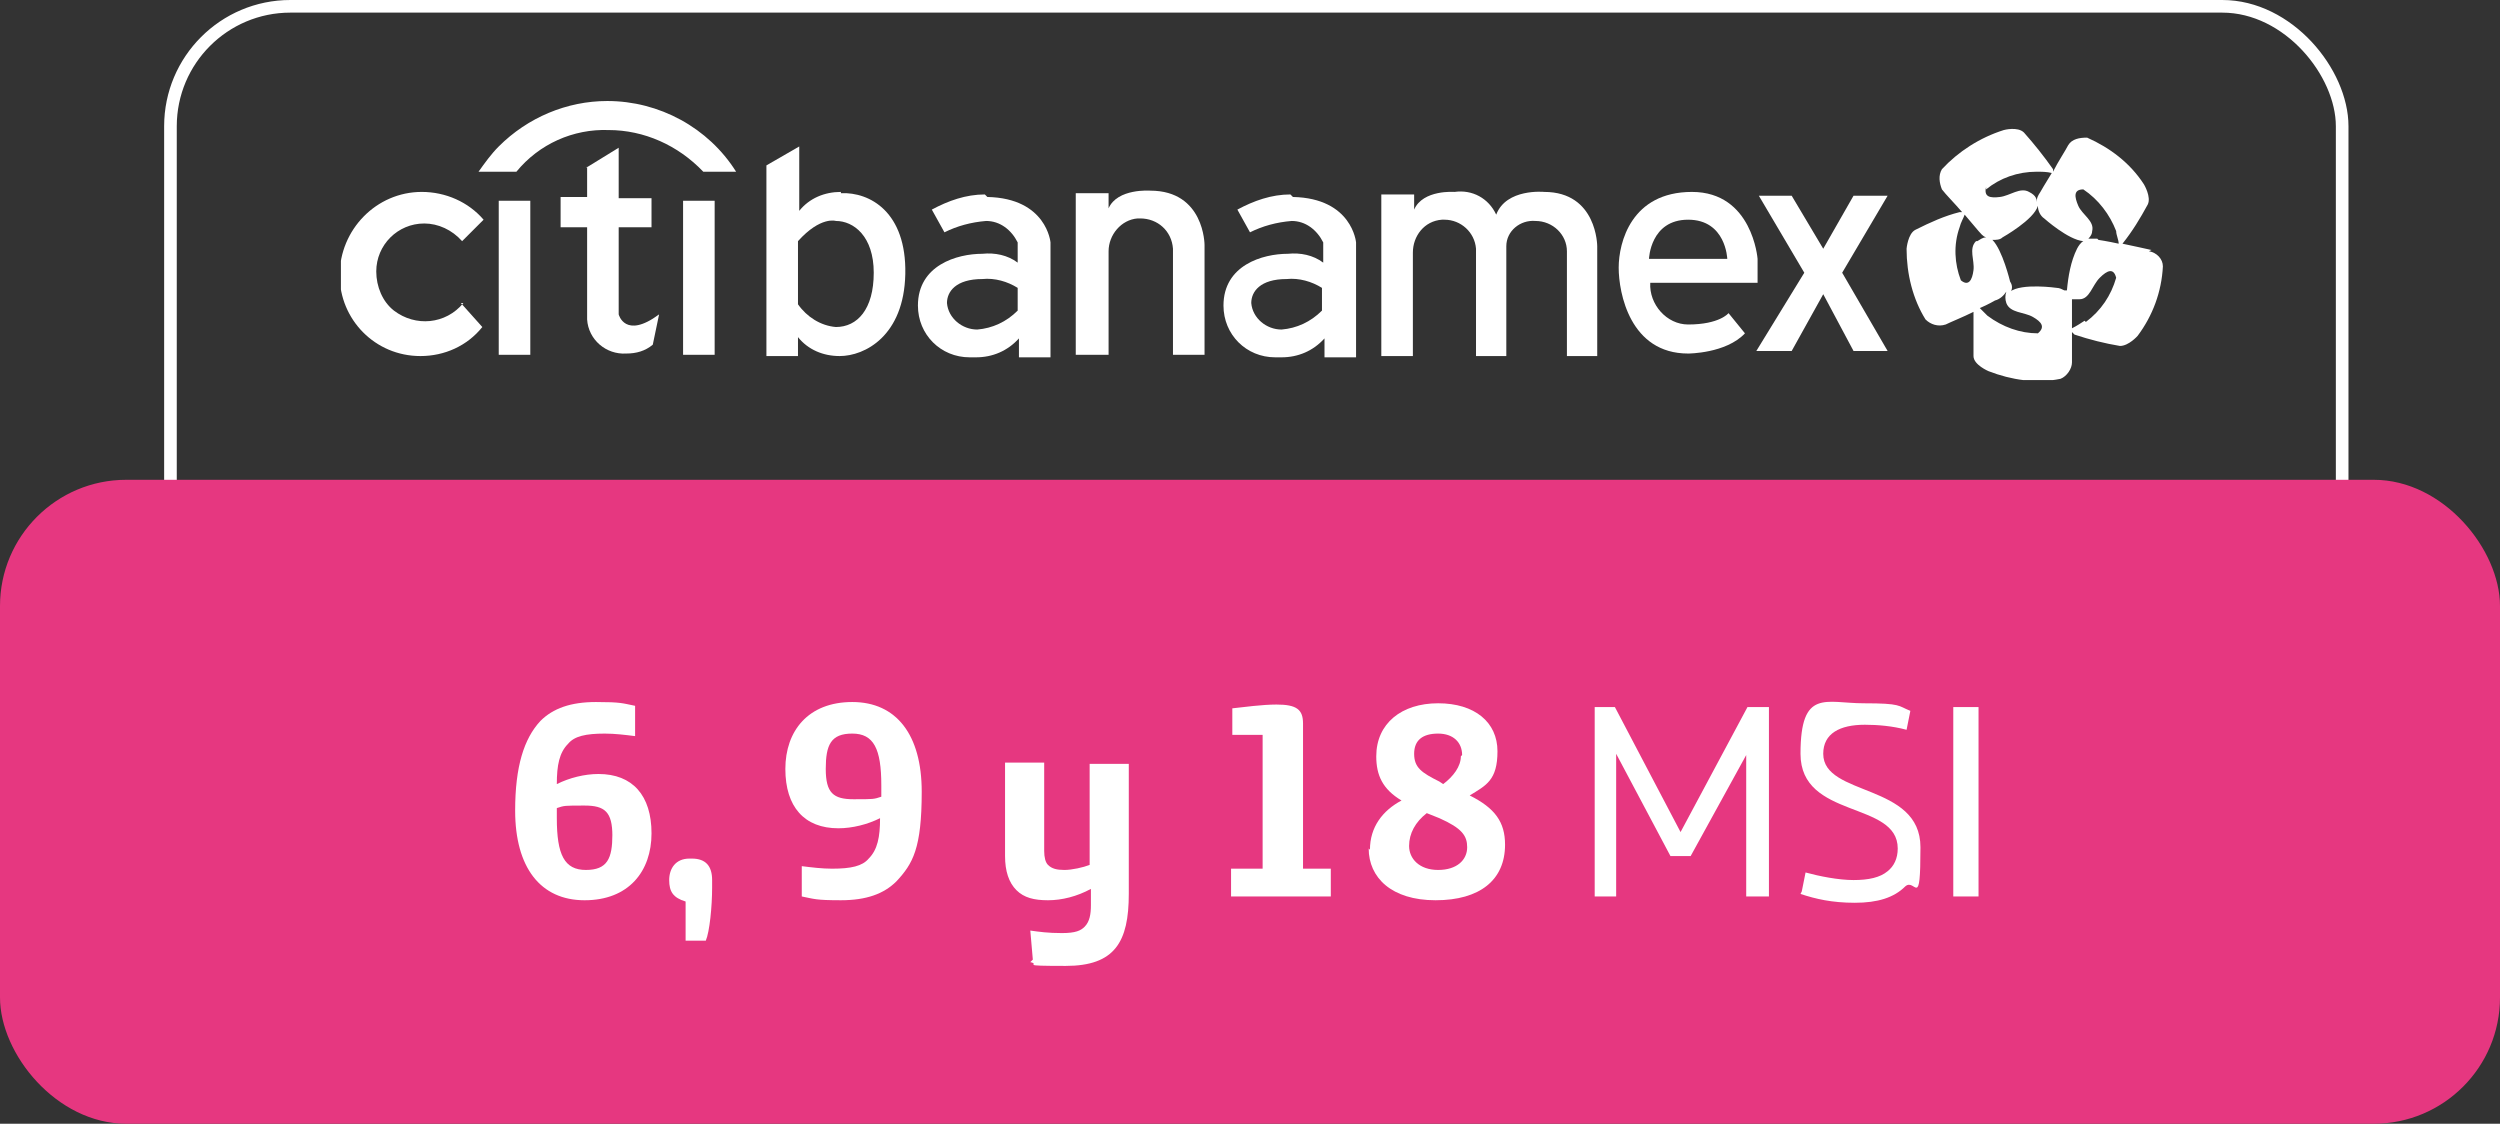
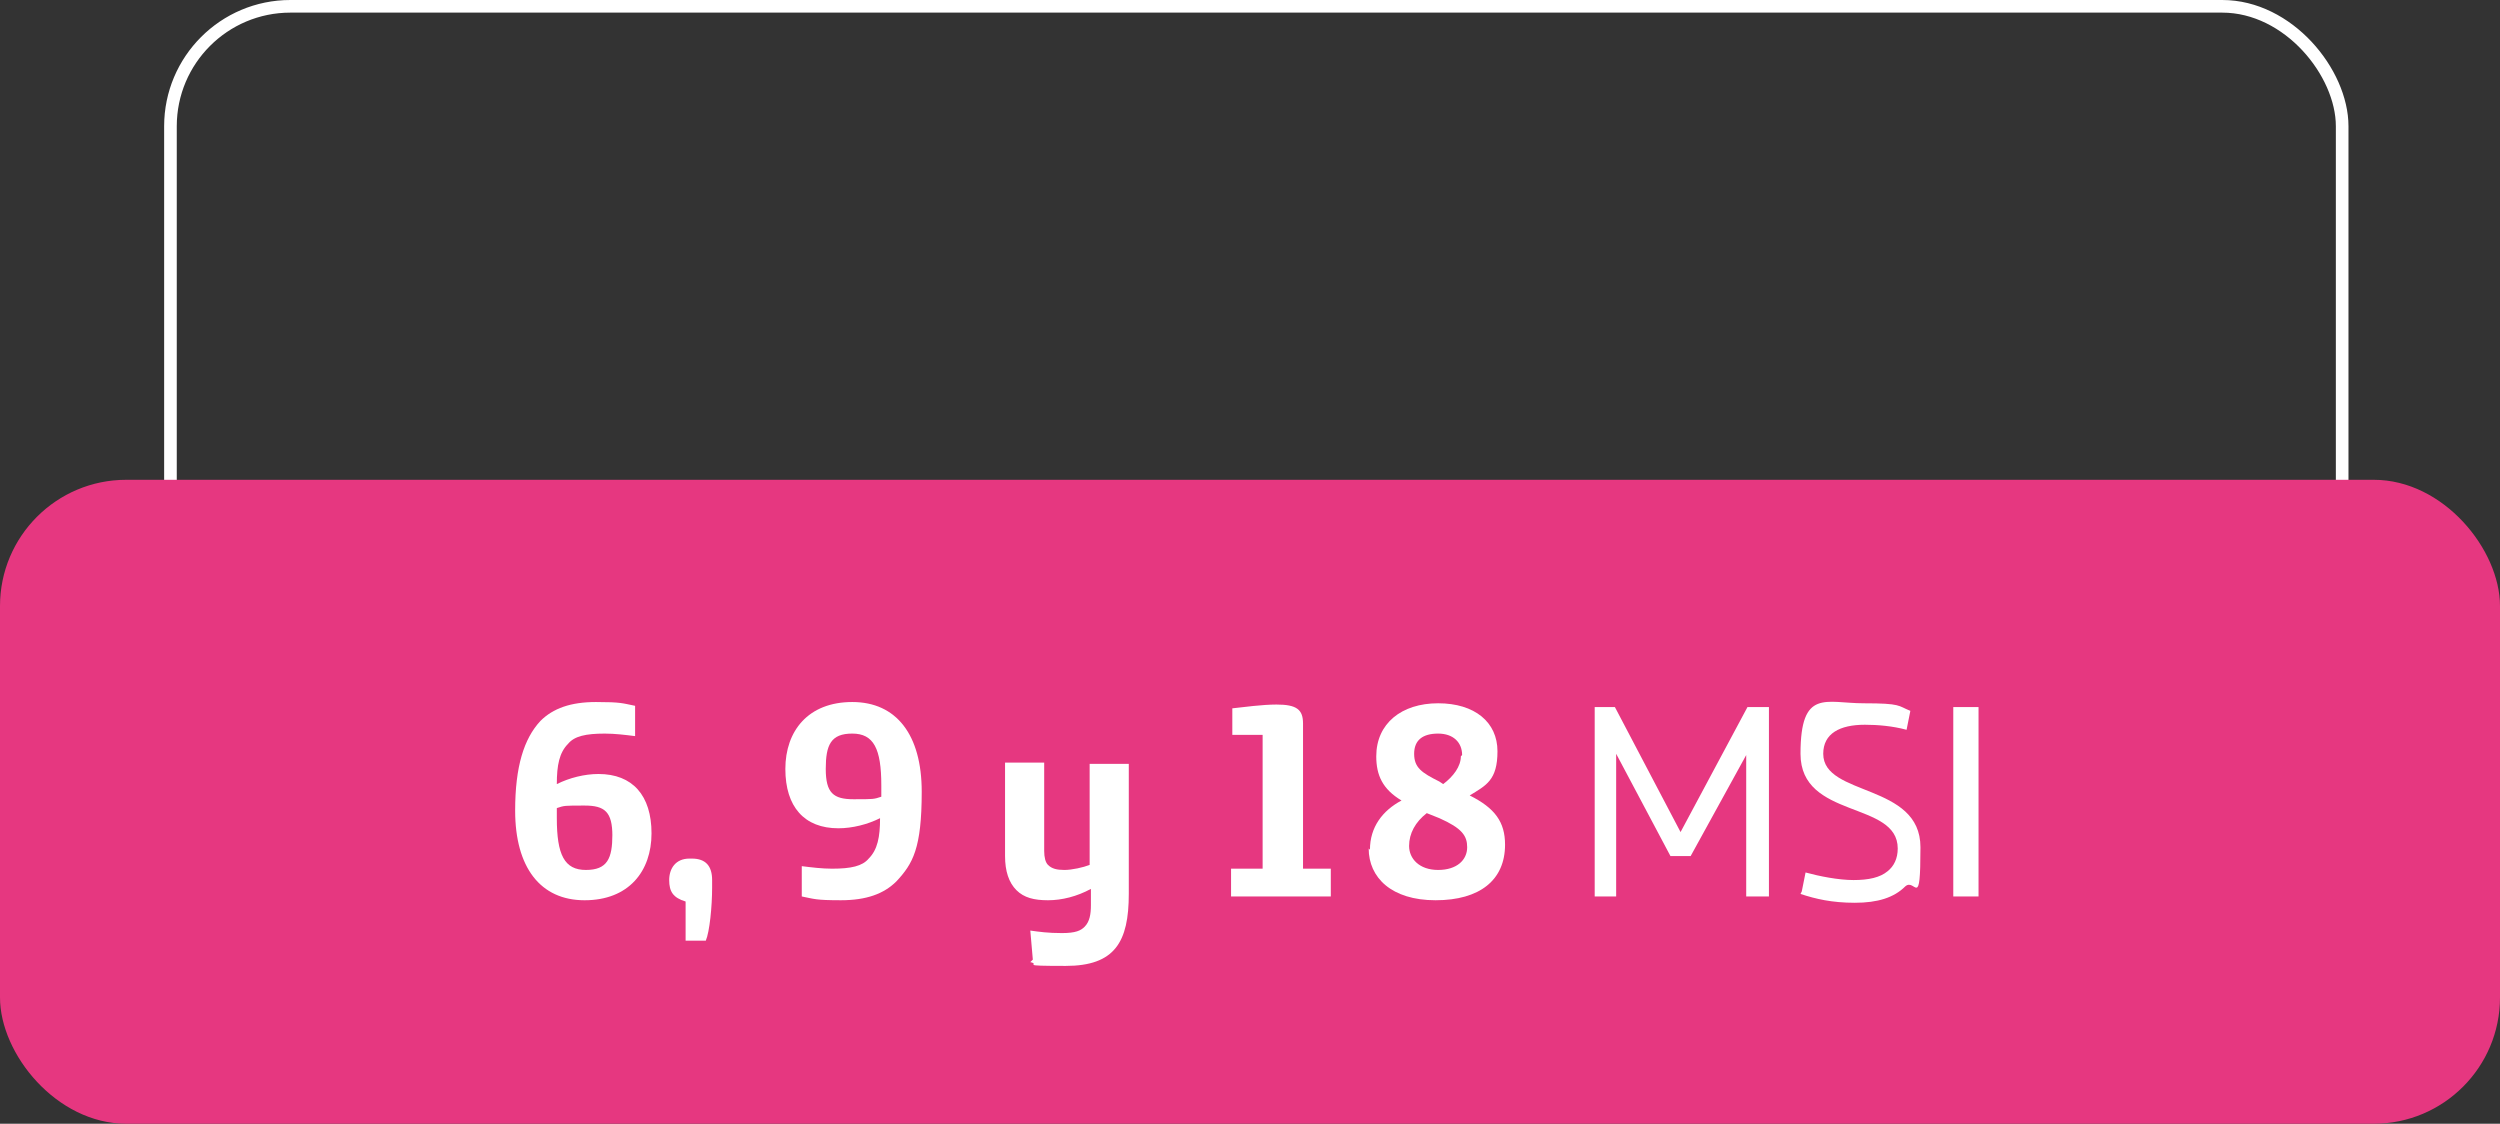
<svg xmlns="http://www.w3.org/2000/svg" id="Capa_1" version="1.1" viewBox="0 0 198 89">
  <rect x="0" y="0" width="198" height="89" fill="#333333" stroke="none" />
  <defs>
    <style>
      .st0, .st1 {
        fill: none;
      }

      .st2 {
        fill: #e63780;
      }

      .st3 {
        isolation: isolate;
      }

      .st4 {
        fill: #fff;
      }

      .st5 {
        clip-path: url(#clippath);
      }

      .st1 {
        stroke: #fff;
      }
    </style>
    <clipPath id="clippath">
-       <rect class="st0" x="27" y="8" width="144.4" height="22.1" />
-     </clipPath>
+       </clipPath>
  </defs>
  <g id="contenedor_citibanamex">
    <g id="Rectangle_6215">
      <rect class="st0" x="13" width="173" height="53" rx="10" ry="10" />
      <rect class="st1" x="13.5" y=".5" width="172" height="52" rx="9.5" ry="9.5" />
    </g>
    <rect id="Rectangle_6216" class="st2" y="38" width="198" height="51" rx="10" ry="10" />
    <g class="st5">
      <g id="Group_27244">
        <path id="Path_53270" class="st4" d="M36.7,24c-1.4,1.7-3.8,1.9-5.5.6-.9-.7-1.4-1.9-1.4-3.1,0-2.1,1.7-3.8,3.8-3.8,0,0,0,0,0,0,1.1,0,2.2.5,3,1.4l1.7-1.7c-1.2-1.4-3-2.2-4.9-2.2-3.6,0-6.5,3-6.5,6.6,0,0,0,0,0,0,0,3.5,2.8,6.4,6.4,6.4,0,0,0,0,0,0,1.9,0,3.7-.8,4.9-2.3l-1.7-1.9Z" />
        <rect id="Rectangle_6217" class="st4" x="39.5" y="15.9" width="2.5" height="12.2" />
-         <path id="Path_53271" class="st4" d="M46.4,13.3l2.6-1.6v4h2.6v2.3h-2.6v6.9s.5,2,3.2,0l-.5,2.4c-.6.5-1.3.7-2.1.7-1.6.1-3-1.1-3.1-2.7,0,0,0,0,0,0v-7.3h-2.1v-2.4h2.1v-2.4Z" />
        <rect id="Rectangle_6218" class="st4" x="54.1" y="15.9" width="2.5" height="12.2" />
        <path id="Path_53272" class="st4" d="M66.6,15.2c-1.3,0-2.5.5-3.3,1.5v-5.1l-2.6,1.5v15.1h2.5v-1.5c.8,1,2,1.5,3.3,1.5,2,0,5.1-1.6,5.2-6.5s-2.8-6.5-5.1-6.4M66.2,25.9c-1.2-.1-2.3-.8-3-1.8v-5c1.8-2,3-1.6,3-1.6,1.4,0,3,1.2,3,4.1s-1.3,4.3-3,4.3" />
        <path id="Path_53273" class="st4" d="M58.3,13.6c-2.2-3.5-6.1-5.6-10.2-5.6-3.2,0-6.3,1.3-8.6,3.6-.6.6-1.1,1.3-1.6,2h3c1.8-2.2,4.5-3.4,7.3-3.3,2.8,0,5.5,1.2,7.5,3.3h2.7Z" />
        <path id="Path_53274" class="st4" d="M78,15.4c-1.5,0-2.9.5-4.2,1.2l1,1.8c1-.5,2.1-.8,3.3-.9,1.1,0,2,.7,2.5,1.7v1.6c-.8-.6-1.8-.8-2.8-.7-2,0-5.1.9-5.1,4.1,0,2.3,1.8,4.1,4.1,4.1.2,0,.3,0,.5,0,1.3,0,2.5-.5,3.4-1.5v1.5h2.5v-9.1s-.3-3.5-5-3.6M80.6,24.6c-.9.9-2,1.4-3.2,1.5-1.2,0-2.3-.9-2.4-2.1,0-.9.7-1.9,2.8-1.9,1-.1,2,.2,2.8.7v1.9Z" />
        <path id="Path_53275" class="st4" d="M85.2,28.1h2.6v-8.2c0-1.3,1-2.5,2.3-2.6,0,0,.2,0,.2,0,1.4,0,2.5,1,2.6,2.4,0,0,0,.1,0,.2v8.2h2.5v-8.7s0-4.3-4.3-4.3c0,0-2.6-.2-3.3,1.4v-1.2h-2.6v12.8Z" />
        <path id="Path_53276" class="st4" d="M102.2,15.4c-1.5,0-2.9.5-4.2,1.2l1,1.8c1-.5,2.1-.8,3.3-.9,1.1,0,2,.7,2.5,1.7v1.6c-.8-.6-1.8-.8-2.8-.7-2,0-5.1.9-5.1,4.1,0,2.3,1.8,4.1,4.1,4.1.2,0,.3,0,.5,0,1.3,0,2.5-.5,3.4-1.5v1.5h2.5v-9.1s-.3-3.5-5-3.6M104.7,24.6c-.9.9-2,1.4-3.2,1.5-1.2,0-2.3-.9-2.4-2.1,0-.9.7-1.9,2.8-1.9,1-.1,2,.2,2.8.7v1.9Z" />
        <path id="Path_53277" class="st4" d="M118.5,17c-.6-1.3-1.9-2-3.3-1.8,0,0-2.5-.2-3.2,1.4v-1.2h-2.6v12.8h2.5v-8.2c0-1.3.9-2.5,2.3-2.6,0,0,.1,0,.2,0,1.3,0,2.4,1,2.5,2.3v8.5h2.4v-8.7c0-1.2,1.1-2.1,2.3-2,1.4,0,2.5,1.1,2.5,2.4,0,0,0,0,0,.1v8.2h2.4v-8.7s0-4.3-4.2-4.3c0,0-3-.3-3.8,1.8" />
        <path id="Path_53278" class="st4" d="M139.2,22.4v-1.9s-.4-5.3-5.2-5.3-5.8,4-5.8,6,.9,6.8,5.5,6.8c0,0,3,0,4.5-1.6l-1.3-1.6s-.7.9-3.2.9c-1.7,0-3.1-1.6-3-3.3,0,0,0,0,0,0h8.5ZM133.7,17.4c3,0,3.1,3.1,3.1,3.1h-6.2s.1-3.1,3.1-3.1" />
-         <path id="Path_53279" class="st4" d="M139.4,15.5h2.5l2.5,4.2,2.4-4.2h2.7l-3.6,6.1,3.6,6.2h-2.7l-2.4-4.5-2.5,4.5h-2.8l3.8-6.2-3.6-6.1Z" />
-         <path id="Path_53280" class="st4" d="M170.4,19.8c-.4-.1-1.4-.3-2.3-.5,0,0,0,0,0,0,.8-1,1.4-2,2-3.1.3-.6-.3-1.6-.3-1.6h0c-1.1-1.7-2.7-2.9-4.5-3.7-.6,0-1.2.1-1.5.6-.2.4-.8,1.3-1.2,2.1,0,0,0-.2,0-.2-.7-1-1.5-2-2.3-2.9-.5-.5-1.6-.2-1.6-.2h0c-1.9.6-3.6,1.7-4.9,3.1-.3.5-.2,1.1,0,1.6.3.4,1,1.1,1.6,1.8,0,0-.1,0-.2,0-1.2.3-2.3.8-3.5,1.4-.6.3-.7,1.5-.7,1.5h0c0,2,.5,4,1.5,5.6.4.4,1,.6,1.6.4.4-.2,1.4-.6,2.2-1,0,1.2,0,2.4,0,3.5,0,.7,1.2,1.2,1.2,1.2h0c1.8.7,3.8,1,5.7.6.5-.2.9-.8.9-1.3,0-.5,0-1.5,0-2.4,0,0,.1.1.2.2,1.2.4,2.4.7,3.6.9.7,0,1.4-.8,1.4-.8h0c1.2-1.6,1.9-3.5,2-5.5,0-.6-.5-1.1-1.1-1.2M157.3,15c1.1-.9,2.5-1.4,4-1.4.4,0,.8,0,1.2.1-.5.8-.9,1.5-.9,1.5-.2.3-.3.5-.3.8,0-.2,0-.5-.6-.8-.7-.4-1.5.3-2.3.4s-1.3,0-1.1-.8h0ZM156.5,19.1c-.6.6-.1,1.5-.2,2.3s-.4,1.3-1,.8h0c-.5-1.3-.6-2.8-.1-4.2.1-.4.3-.7.4-1,.6.7,1.1,1.3,1.1,1.3.2.2.3.4.6.5-.3,0-.5.2-.7.3M161.4,26.4h0c-1.4,0-2.8-.5-4-1.4-.2-.2-.4-.4-.6-.6.7-.3,1.2-.6,1.2-.6.4-.1.7-.4.9-.7-.1.3-.1.6,0,.9.3.8,1.4.7,2.1,1.1s1,.8.4,1.3M163.5,23c-.2-.1-.4-.2-.6-.2,0,0-2.8-.4-3.7.3,0,0,0,0,0,.1.2-.3.2-.6,0-.9,0,0-.6-2.5-1.4-3.3.3,0,.6,0,.8-.2,0,0,2.5-1.4,2.8-2.5,0,0,0,0,0,0,0,.4.2.8.5,1,0,0,1.9,1.7,3.1,1.8-.2.1-.4.4-.5.6-.5,1-.7,2.2-.8,3.3M165.1,25.4c-.3.2-.6.4-1,.6,0-.9,0-1.7,0-1.7,0-.2,0-.4,0-.6.2,0,.4,0,.6,0,.8,0,1-1.1,1.6-1.7s1.1-.8,1.3,0h0c-.4,1.4-1.2,2.6-2.4,3.5M166.1,18.9c-.2,0-.5,0-.7,0,.2-.2.3-.4.3-.6.2-.8-.8-1.3-1.1-2s-.4-1.3.4-1.3h0c1.2.8,2.1,2,2.6,3.3,0,.3.2.7.2,1-.9-.2-1.6-.3-1.6-.3" />
      </g>
    </g>
    <g id="_6_9_y_18_MSI" class="st3">
      <g class="st3">
        <path class="st4" d="M40.8,64.2c0-3.5.7-5.7,2-7.1,1-1,2.4-1.5,4.4-1.5s2.1.1,3.1.3v2.4c-.8-.1-1.6-.2-2.4-.2-1.5,0-2.4.2-2.9.8-.7.7-.9,1.7-.9,3.2,1-.5,2.2-.8,3.3-.8,2.7,0,4.2,1.7,4.2,4.7s-1.8,5.3-5.3,5.3-5.5-2.6-5.5-7.1ZM48.5,66.2c0-1.9-.6-2.4-2.2-2.4s-1.6,0-2.2.2v.8c0,2.9.6,4.1,2.3,4.1s2.1-.9,2.1-2.8Z" />
        <path class="st4" d="M54.3,71.4c-1-.3-1.3-.8-1.3-1.7s.5-1.7,1.6-1.7h.2c1.1,0,1.6.6,1.6,1.7v.6c0,1.5-.2,3.5-.5,4.2h-1.6v-3.1Z" />
        <path class="st4" d="M63.5,71v-2.4c.8.1,1.6.2,2.4.2,1.5,0,2.4-.2,2.9-.8.7-.7.9-1.7.9-3.2-1,.5-2.2.8-3.3.8-2.7,0-4.2-1.7-4.2-4.7s1.8-5.3,5.3-5.3,5.5,2.6,5.5,7.1-.7,5.7-2,7.1c-1,1-2.4,1.5-4.4,1.5s-2.1-.1-3.1-.3ZM69.8,63v-.8c0-2.9-.6-4.1-2.3-4.1s-2.1.9-2.1,2.8.6,2.4,2.2,2.4,1.6,0,2.2-.2Z" />
        <path class="st4" d="M81.8,76l-.2-2.3c.7.1,1.4.2,2.5.2s1.5-.2,1.8-.5c.4-.4.5-1,.5-1.7v-1.3c-1.1.6-2.3.9-3.4.9s-1.9-.2-2.5-.8c-.6-.6-.9-1.5-.9-2.7v-7.4h3.1v7c0,.5.1.9.3,1.1.3.3.7.4,1.3.4s1.5-.2,2-.4v-8h3.1v10.3c0,3.8-1.1,5.7-5,5.7s-1.9-.1-2.8-.3Z" />
        <path class="st4" d="M97.4,68.8h2.6v-10.6h-2.4v-2.1c.9-.1,2.4-.3,3.5-.3,1.6,0,2.1.4,2.1,1.5v11.5h2.2v2.2h-7.9v-2.2Z" />
        <path class="st4" d="M108.5,67.3c0-1.8,1-3.1,2.5-3.9-1.5-.9-2-2-2-3.5,0-2.6,2-4.2,4.9-4.2s4.7,1.5,4.7,3.8-.9,2.7-2.2,3.5c2,1,2.8,2.1,2.8,3.9,0,2.8-2,4.4-5.5,4.4s-5.3-1.8-5.3-4.1ZM116.2,67.1c0-.9-.4-1.5-2.2-2.3l-1-.4c-.9.7-1.4,1.6-1.4,2.6s.8,1.9,2.3,1.9,2.3-.8,2.3-1.8ZM115.8,59.8c0-1-.7-1.7-1.9-1.7s-1.9.5-1.9,1.6.6,1.5,2,2.2l.3.2c.8-.6,1.4-1.4,1.4-2.2Z" />
      </g>
      <g class="st3">
        <path class="st4" d="M126.2,56h1.7l5.2,9.9,5.3-9.9h1.7v15h-1.8v-11.2l-4.4,8h-1.6l-4.3-8.1v11.3h-1.7v-15Z" />
        <path class="st4" d="M142.7,70.6l.3-1.5c1.1.3,2.6.6,3.8.6s2.1-.2,2.7-.7c.5-.4.8-1,.8-1.8,0-3.8-7.7-2.3-7.7-7.5s2-4,5-4,2.7.2,3.7.6l-.3,1.5c-1.1-.3-2.3-.4-3.3-.4-2,0-3.3.7-3.3,2.3,0,3.4,7.7,2.3,7.7,7.4s-.4,2.4-1.2,3.1c-.9.9-2.2,1.3-4,1.3s-3.1-.3-4.3-.7Z" />
        <path class="st4" d="M154.7,56h2v15h-2v-15Z" />
      </g>
    </g>
  </g>
</svg>